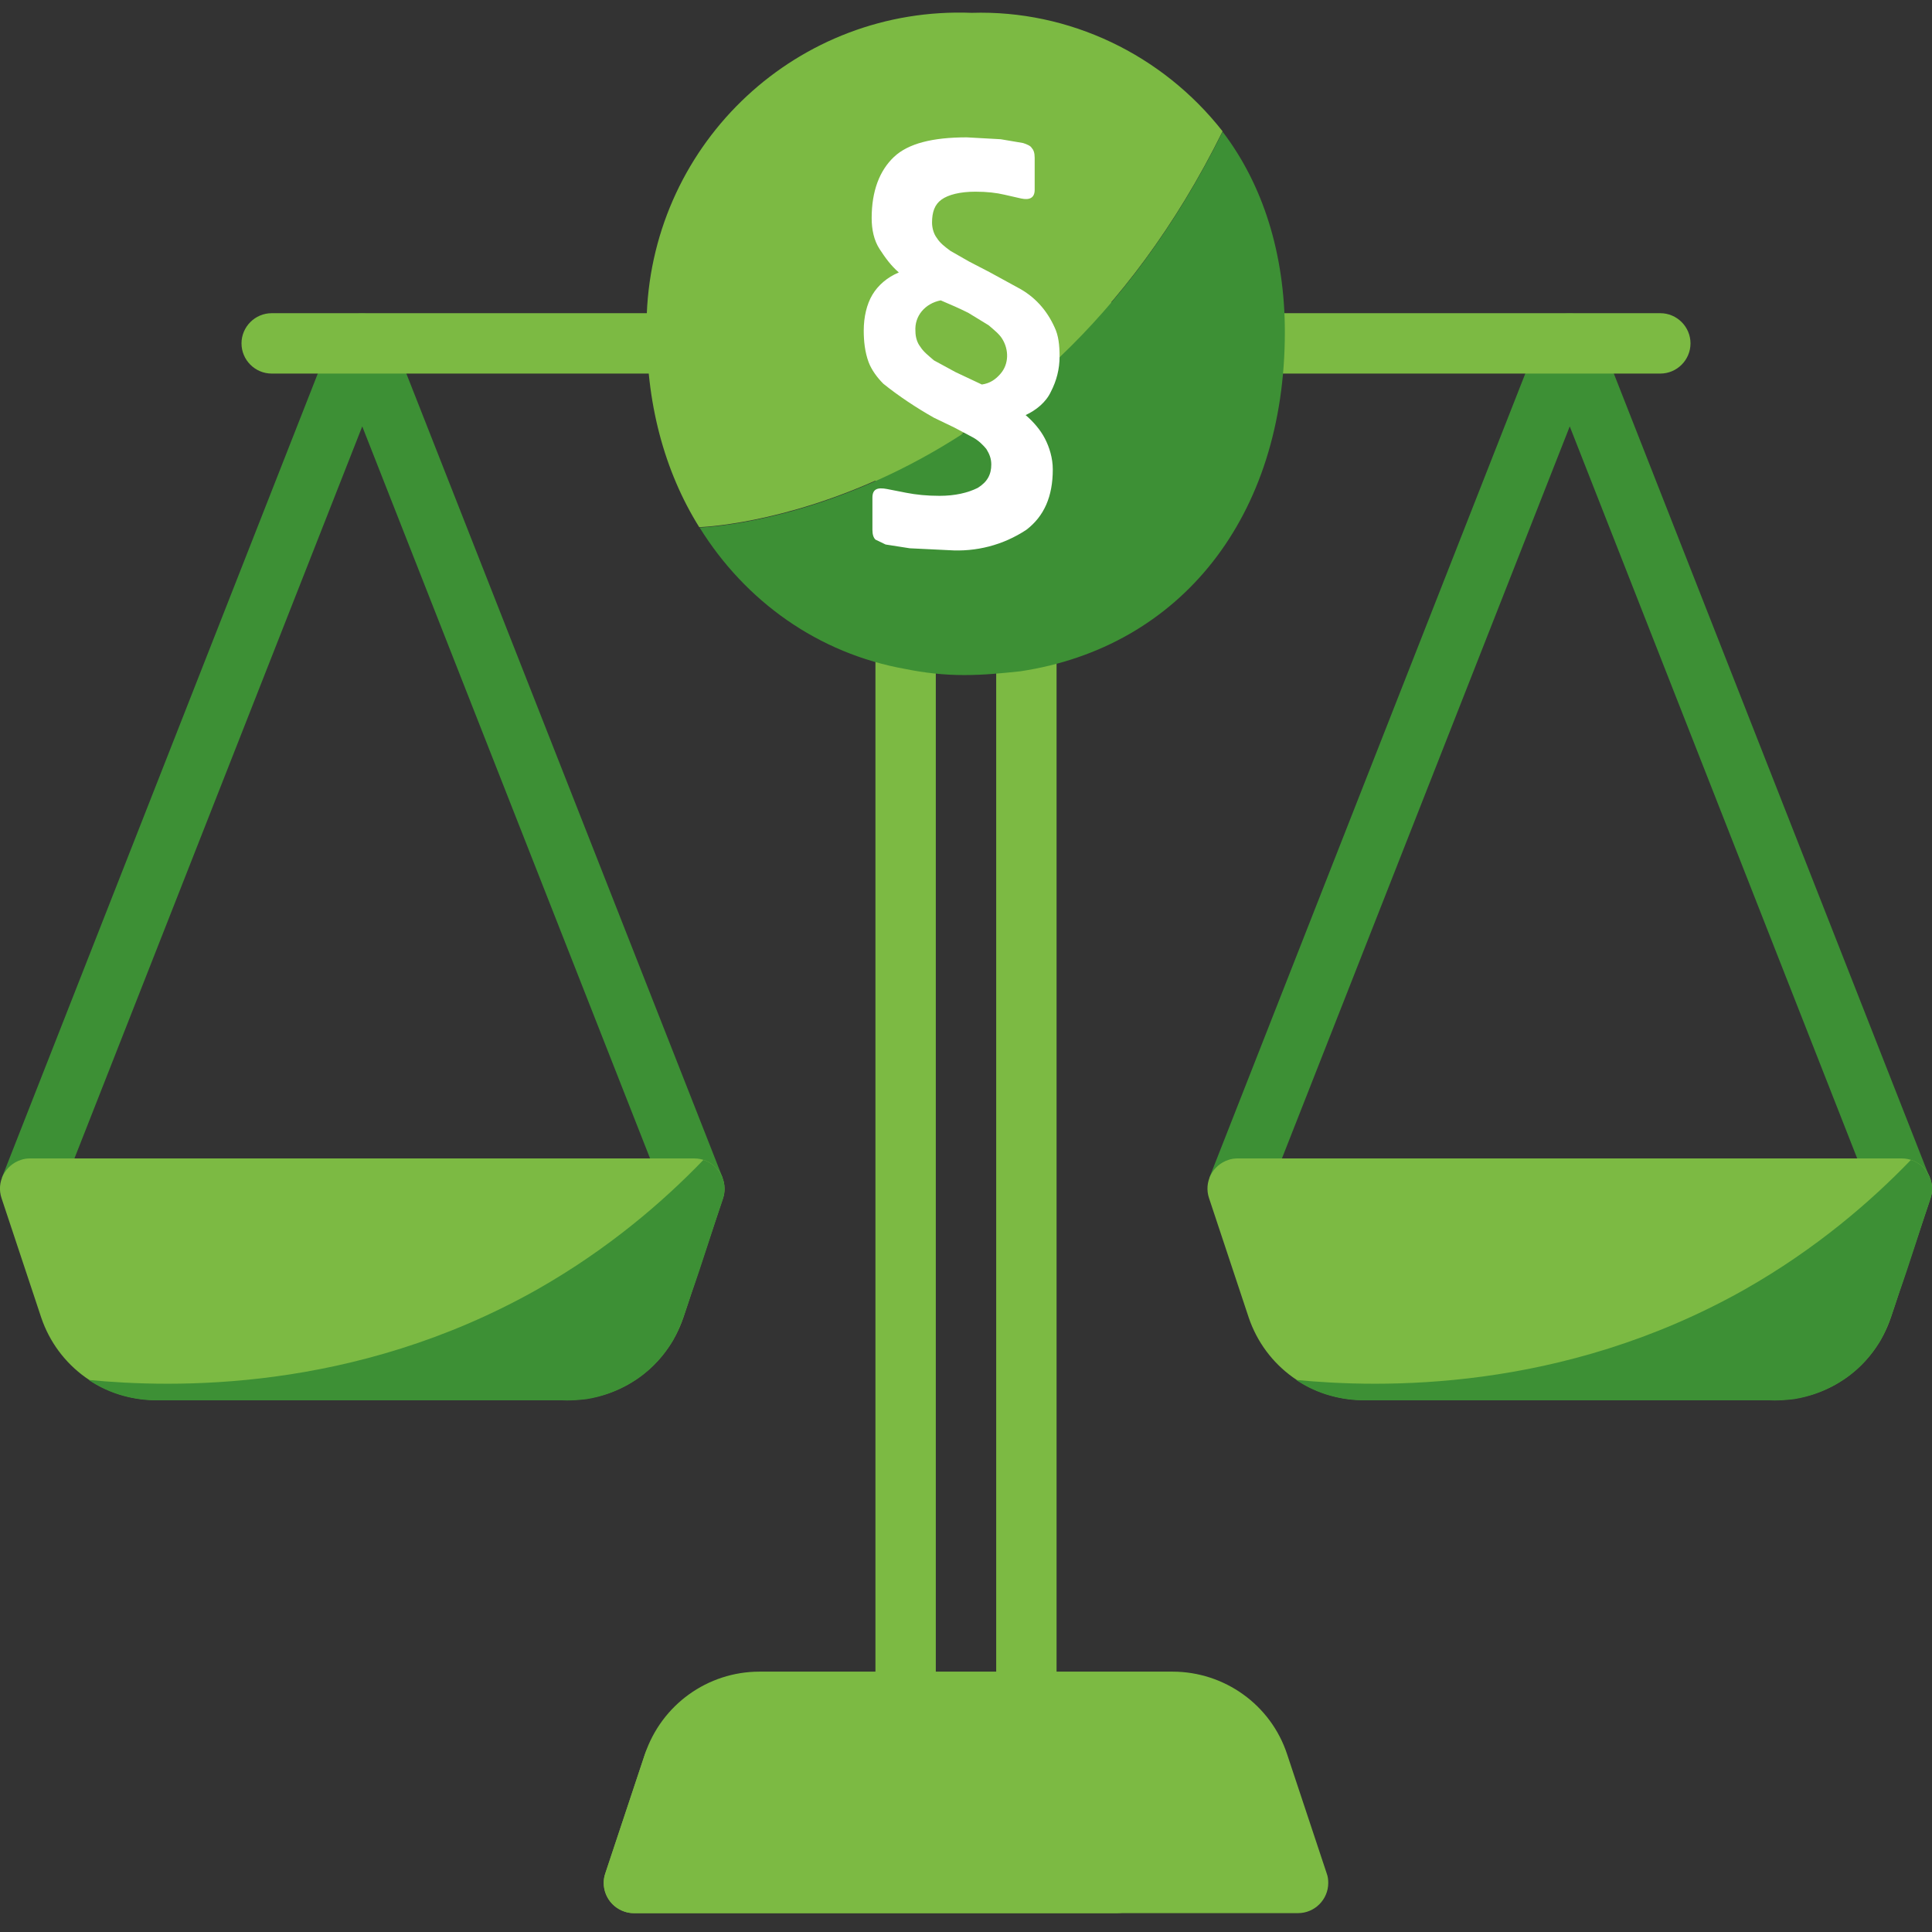
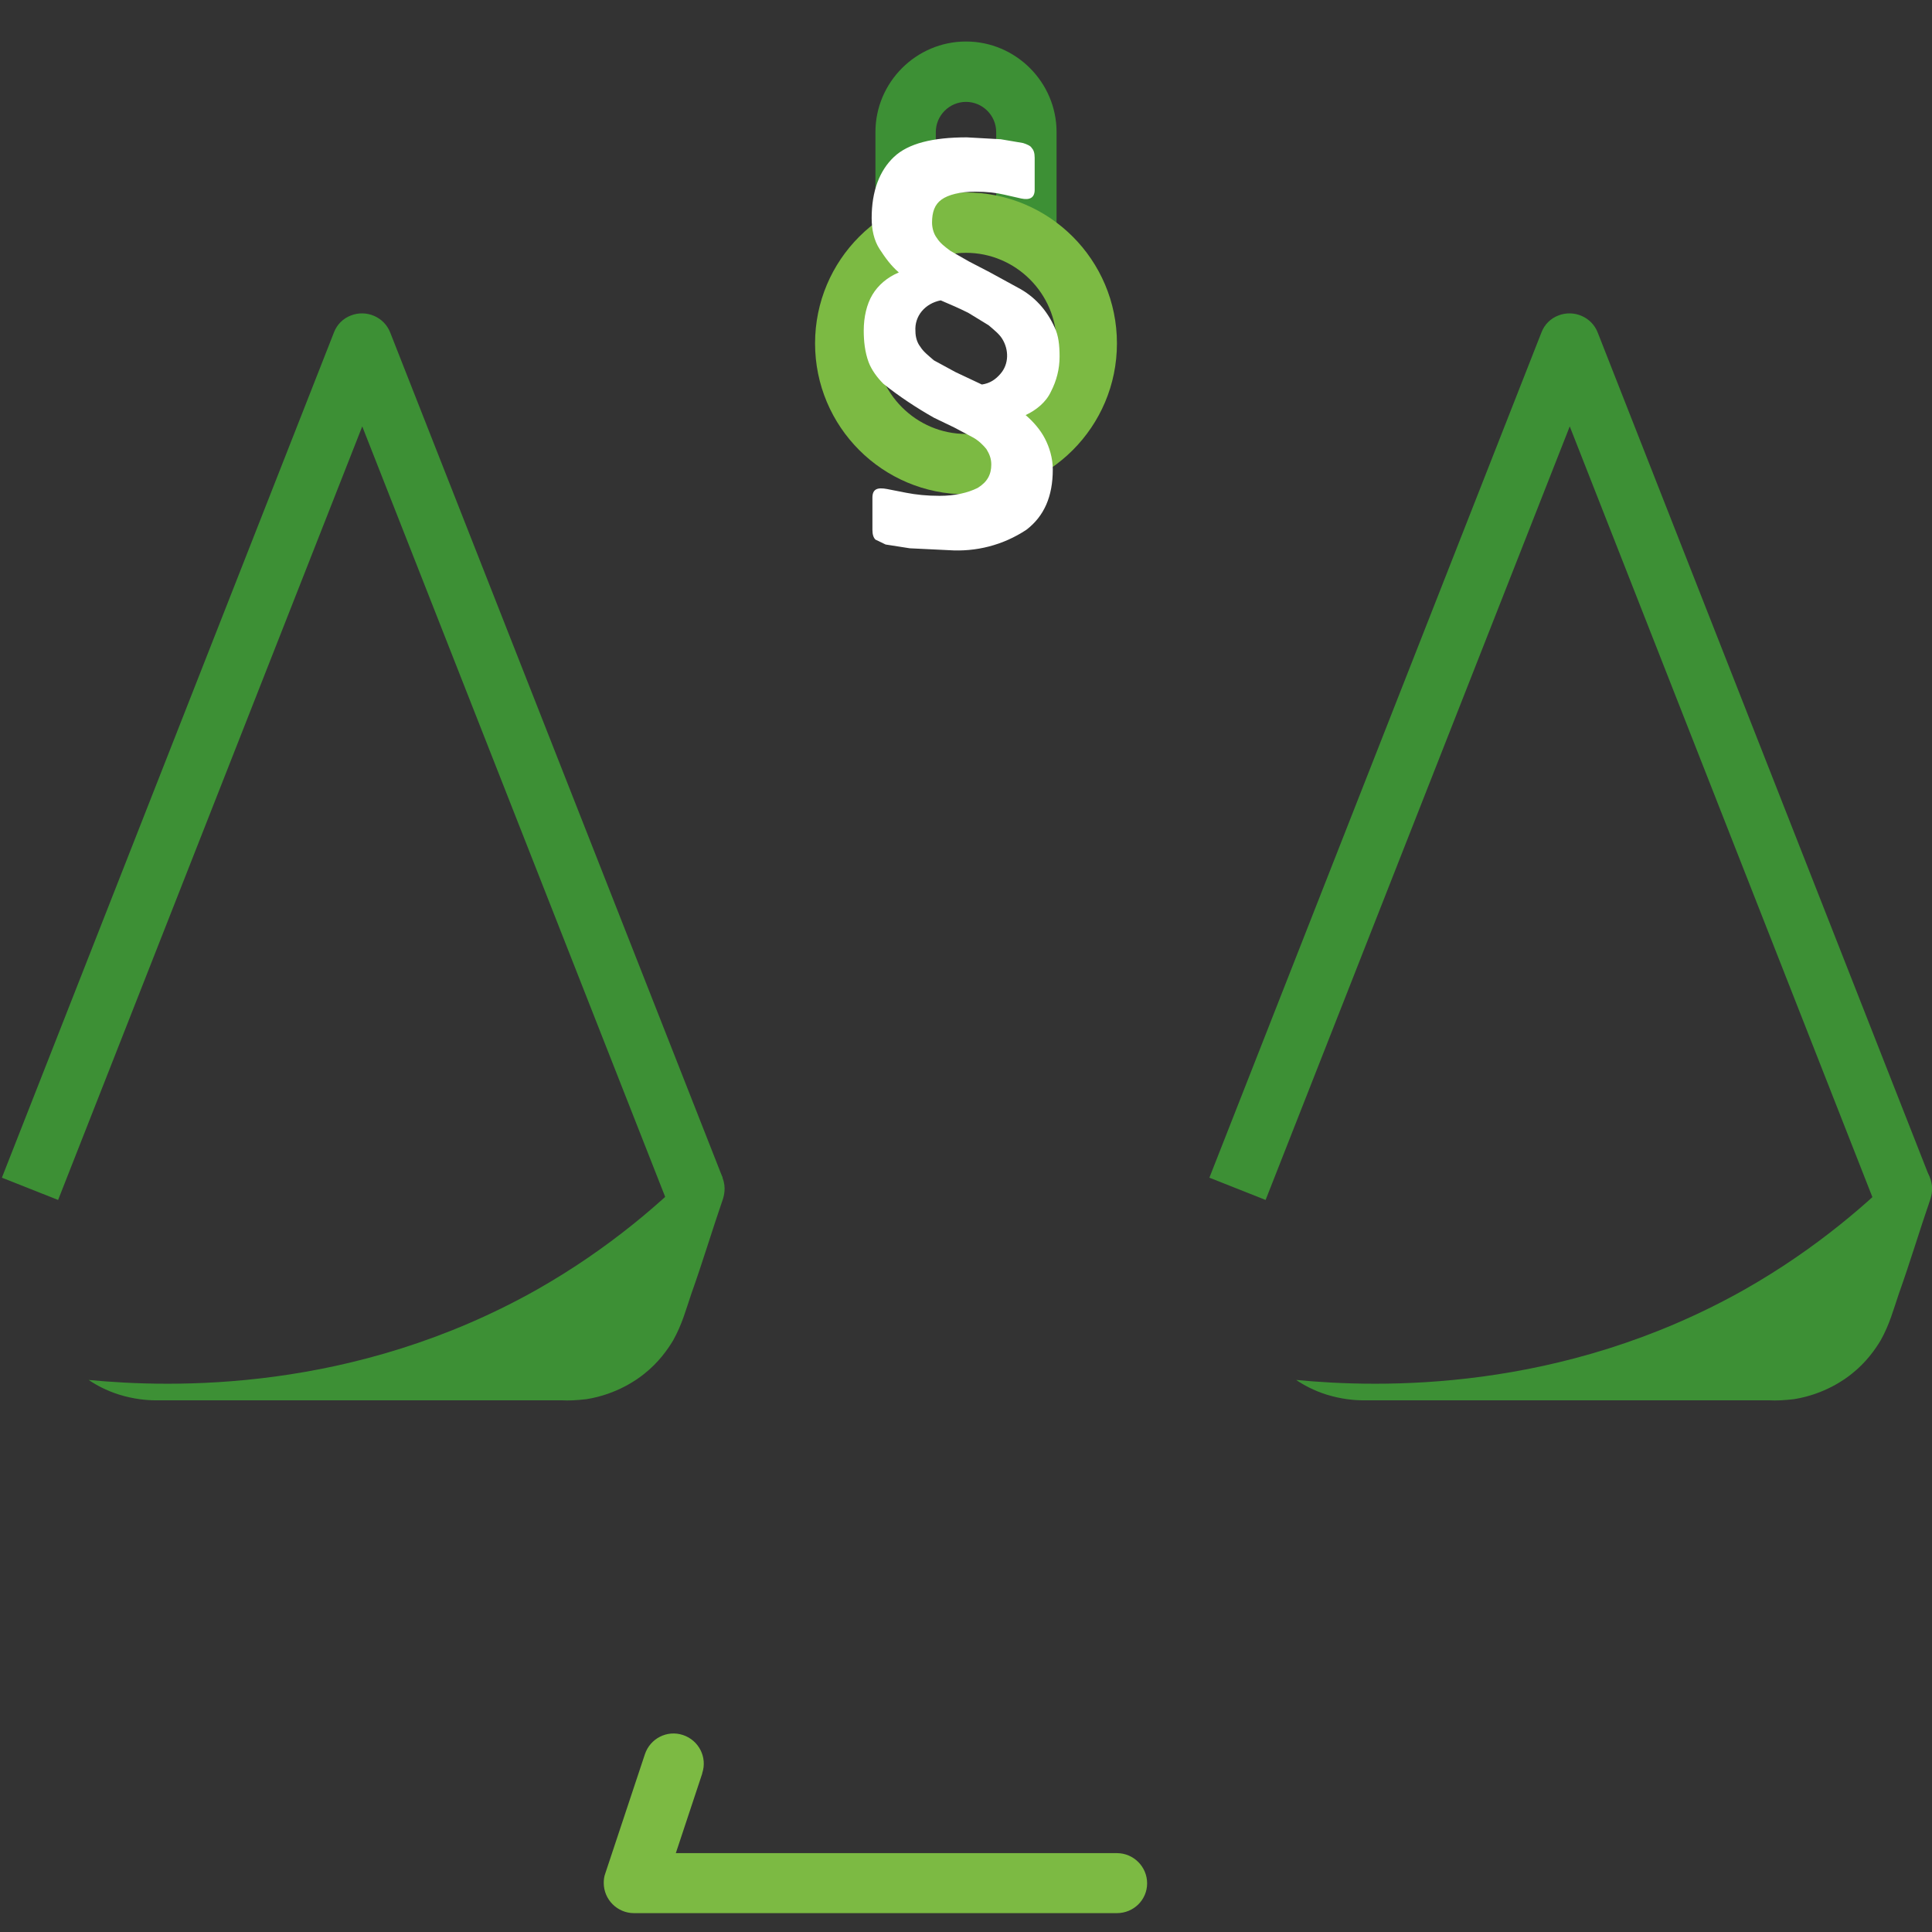
<svg xmlns="http://www.w3.org/2000/svg" version="1.1" id="Ebene_1" x="0px" y="0px" viewBox="0 0 512 512" style="enable-background:new 0 0 512 512;" xml:space="preserve">
  <rect x="0" y="0" width="512" height="512" fill="#333333" stroke="none" />
  <style type="text/css">
	.st0{fill:#3D9035;}
	.st1{fill:#7CBA43;}
	.st2{fill:#FFFFFF;}
</style>
  <g id="Ebene_1_00000048482902472648897600000013121476491310535556_">
    <g>
-       <path class="st0" d="M256,19c-8.8,0-16,7.2-16,16v24h32V35C272,26.2,264.8,19,256,19z" />
      <path class="st0" d="M256,11c-13.2,0-24,10.8-24,24v30h16V35c0-4.4,3.6-8,8-8s8,3.6,8,8v30h16V35C280,21.8,269.2,11,256,11z     M103.4,88.1c-1.6-4.1-6.3-6.1-10.4-4.5c-2.1,0.8-3.7,2.4-4.5,4.5l-88,224l14.9,5.9l80.6-205l80.6,205l14.9-5.9L103.4,88.1z     M423.4,88.1c-1.6-4.1-6.3-6.1-10.4-4.5c-2.1,0.8-3.7,2.4-4.5,4.5l-88,224l14.9,5.9l80.6-205l80.5,205l14.9-5.9L423.4,88.1    L423.4,88.1z" />
-       <path class="st1" d="M351.6,496.5l-10.5-31.6c-4.3-13.1-16.6-21.9-30.4-21.9H280V123c0-4.4-3.6-8-8-8s-8,3.6-8,8v320h-16V123    c0-4.4-3.6-8-8-8s-8,3.6-8,8v320h-30.7c-13.8,0-26,8.8-30.4,21.9l-10.5,31.6c-1.4,4.2,0.9,8.7,5.1,10.1c0.8,0.3,1.7,0.4,2.5,0.4    h176c4.4,0,8-3.6,8-8C352,498.1,351.9,497.3,351.6,496.5z M150.7,371H41.3c-13.8,0-26-8.8-30.4-21.9L0.4,317.5    c-1.4-4.2,0.9-8.7,5.1-10.1c0.8-0.3,1.7-0.4,2.5-0.4h176c4.4,0,8,3.6,8,8c0,0.9-0.1,1.7-0.4,2.5l-10.5,31.6    C176.7,362.2,164.5,371,150.7,371z M224,99H72c-4.4,0-8-3.6-8-8s3.6-8,8-8h152c4.4,0,8,3.6,8,8S228.4,99,224,99z M470.7,371H361.3    c-13.8,0-26-8.8-30.4-21.9l-10.5-31.6c-1.4-4.2,0.9-8.7,5.1-10.1c0.8-0.3,1.7-0.4,2.5-0.4h176c4.4,0,8,3.6,8,8    c0,0.9-0.1,1.7-0.4,2.5l-10.5,31.6C496.7,362.2,484.5,371,470.7,371z M440,99H288c-4.4,0-8-3.6-8-8s3.6-8,8-8h152c4.4,0,8,3.6,8,8    S444.4,99,440,99z" />
      <path class="st1" d="M296,507H168c-4.4,0-8-3.6-8-8c0-0.9,0.1-1.7,0.4-2.5l10.5-31.6c1.4-4.2,5.9-6.5,10.1-5.1    c4.2,1.4,6.5,5.9,5.1,10.1c0,0,0,0,0,0.1l-7,21.1H296c4.4,0,8,3.6,8,8S300.4,507,296,507z M256,131c-22.1,0-40-17.9-40-40    s17.9-40,40-40s40,17.9,40,40S278.1,131,256,131z M256,67c-13.2,0-24,10.8-24,24s10.8,24,24,24c13.2,0,24-10.8,24-24    S269.2,67,256,67z" />
    </g>
  </g>
  <g id="Ebene_2_00000182522632230378823740000017679614953253796795_">
    <path class="st0" d="M506.4,307.4c-10.5,10.9-25,23.5-44,34.3c-48.7,27.5-97,26.1-118.9,24c1.9,1.3,4.6,2.8,8.1,3.9   c3.9,1.2,7.3,1.5,9.7,1.5H469c1.6,0.1,3.8,0,6.4-0.3c8.2-1.3,13.7-5.4,15.3-6.7c3.8-3,6.2-6.4,7.7-8.9c2.4-4.3,3.4-8.2,4.8-12.3   c3-8.4,5.5-16.8,8.4-25.2c0.2-0.7,0.9-2.9-0.1-5.5C510.1,308.6,506.9,307.5,506.4,307.4L506.4,307.4z" />
    <g>
-       <path class="st1" d="M324,34.8c-16-20.4-40.7-32.2-66.5-31.4c-45.9-1.8-84.3,34-86.1,79.9v2.8c-0.3,20.4,4.6,38.7,13.9,53.6    C185.4,139.7,273.3,137.3,324,34.8L324,34.8z" />
-       <path class="st0" d="M240,177.3c4.9,1,10.1,1.6,15.5,1.6c5.4,0,10.1-0.5,14.9-1c42.5-6.4,70.1-41,70.1-89.9    c0-20.9-5.9-39.2-16.5-53.1c-50.8,102.6-138.6,104.9-138.6,104.9C197.5,159.3,216.8,173.2,240,177.3L240,177.3L240,177.3z" />
-     </g>
+       </g>
    <path class="st2" d="M228.9,87.6c0-3.6,0.8-7,2.3-9.5s3.9-4.6,7-5.9c-2.1-1.8-3.6-3.9-5.1-6.2s-2.1-5.2-2.1-8.2   c0-7.2,2.1-12.6,5.9-16.2s10.3-5.2,19.3-5.2l9,0.5l5.9,1c1,0.3,2.1,0.8,2.3,1.3c0.5,0.5,0.8,1.3,0.8,2.6v8.5c0,2.1-1.3,2.8-3.6,2.3   l-4.4-1c-2.1-0.5-4.6-0.8-7.7-0.8c-4.1,0-7.2,0.8-9,2.1S247,56.2,247,59c0,1.5,0.5,3.1,1.3,4.1c0.8,1.3,2.1,2.3,3.6,3.4l4.9,2.8   l5.4,2.8l7.5,4.1c4.4,2.3,7.7,5.9,9.8,10.6c1,2.1,1.3,4.6,1.3,7.7c0,3.3-0.8,6.4-2.3,9.3c-1.3,2.8-3.9,4.9-6.7,6.2   c2.1,1.8,3.9,3.9,5.1,6.2s2.1,5.2,2.1,8.2c0,7.2-2.3,12.4-7,16c-6.2,4.1-13.4,5.9-20.6,5.4l-10.3-0.5l-6.4-1L232,143   c-0.5-0.5-0.8-1.3-0.8-2.6v-8.5c0-2.3,1.3-2.8,3.9-2.3l5.1,1c2.6,0.5,5.4,0.8,8.8,0.8c4.1,0,7.5-0.8,10.1-2.1   c2.6-1.6,3.6-3.6,3.6-6.2c0-1.6-0.5-2.8-1.3-4.1c-0.8-1-2.1-2.3-3.6-3.1l-4.9-2.6l-5.4-2.6c-4.6-2.6-9.3-5.7-13.4-9   c-1.6-1.6-3.1-3.6-3.9-5.7C229.2,93.3,228.9,90.4,228.9,87.6L228.9,87.6L228.9,87.6z M249.3,79.6c-4.1,0.8-7,4.1-6.7,8.2   c0,1.6,0.5,3.1,1.3,4.1c0.8,1.3,2.1,2.3,3.6,3.6l5.7,3.1l7,3.3c2.1-0.3,3.6-1.3,4.9-2.8c2.3-2.6,2.3-6.4,0.5-9.3   c-0.8-1.3-2.1-2.3-3.6-3.6l-5.4-3.3C254.2,81.7,251.9,80.7,249.3,79.6L249.3,79.6L249.3,79.6z" />
  </g>
  <path class="st0" d="M186.4,307.4c-10.5,10.9-25,23.5-44,34.3c-48.7,27.5-97,26.1-118.9,24c1.9,1.3,4.6,2.8,8.1,3.9  c3.9,1.2,7.3,1.5,9.7,1.5H149c1.6,0.1,3.8,0,6.4-0.3c8.2-1.3,13.7-5.4,15.3-6.7c3.8-3,6.2-6.4,7.7-8.9c2.4-4.3,3.4-8.2,4.8-12.3  c3-8.4,5.5-16.8,8.4-25.2c0.2-0.7,0.9-2.9-0.1-5.5C190.1,308.6,186.9,307.5,186.4,307.4L186.4,307.4z" />
</svg>